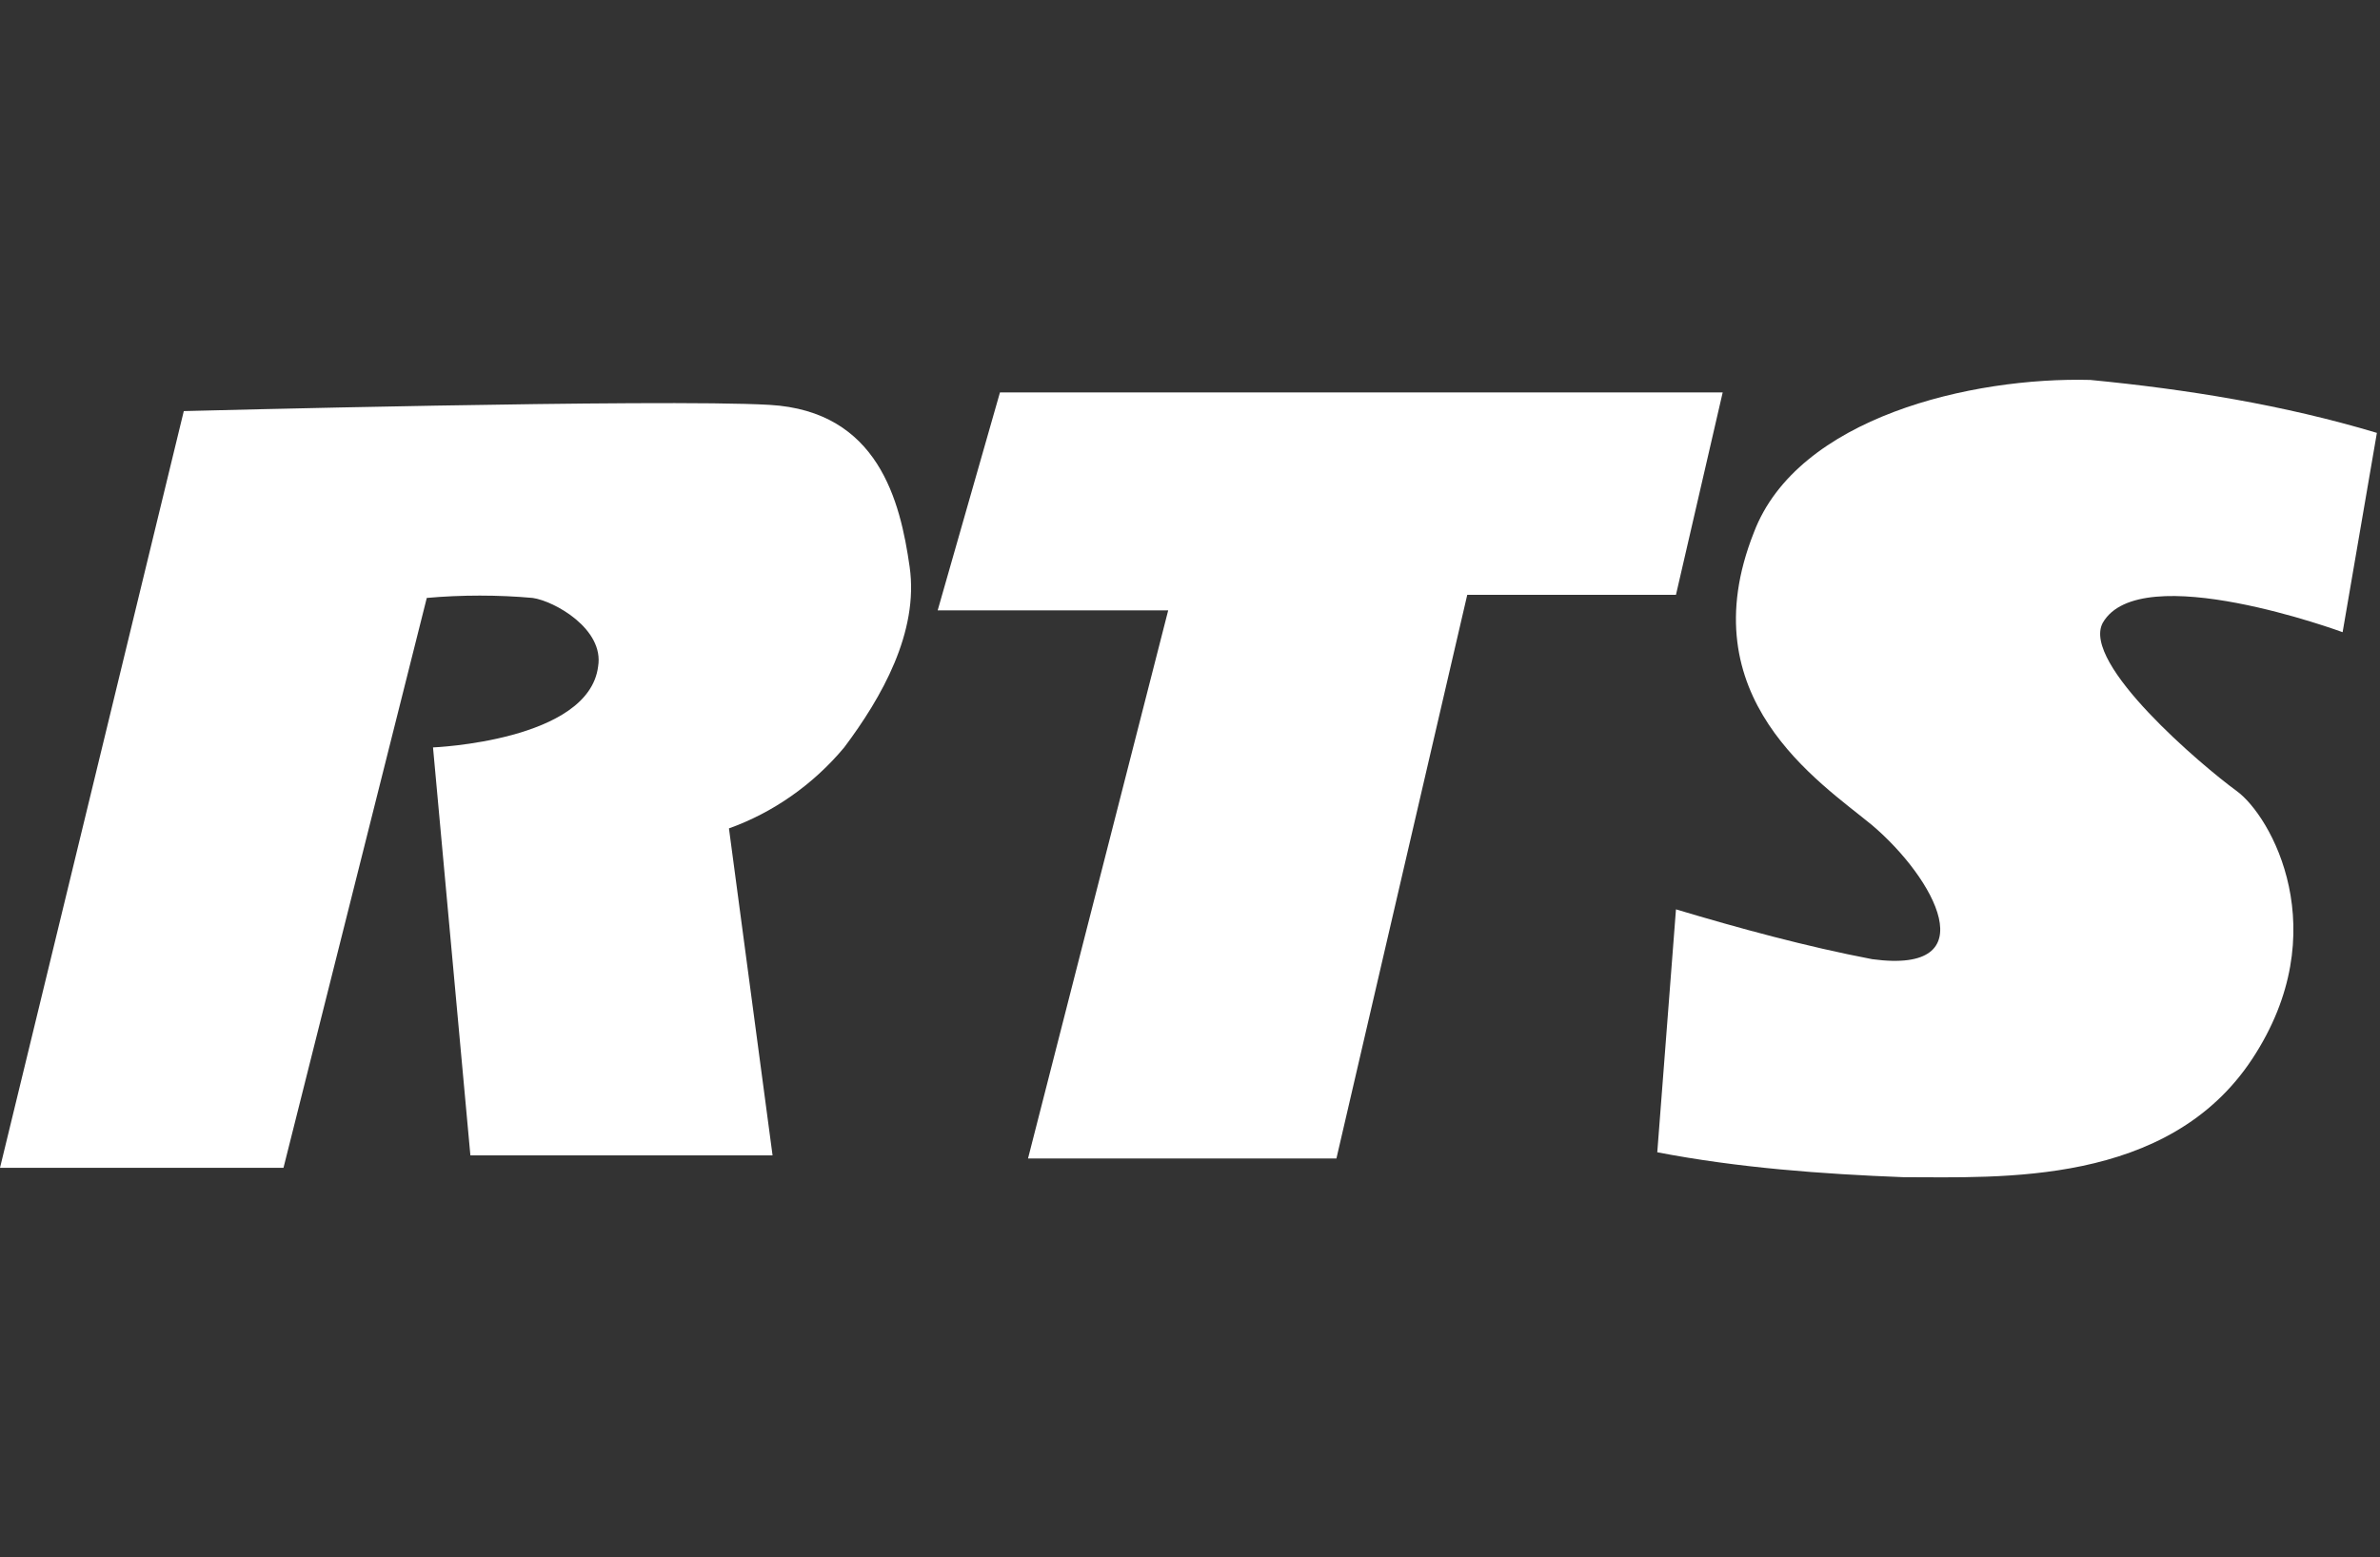
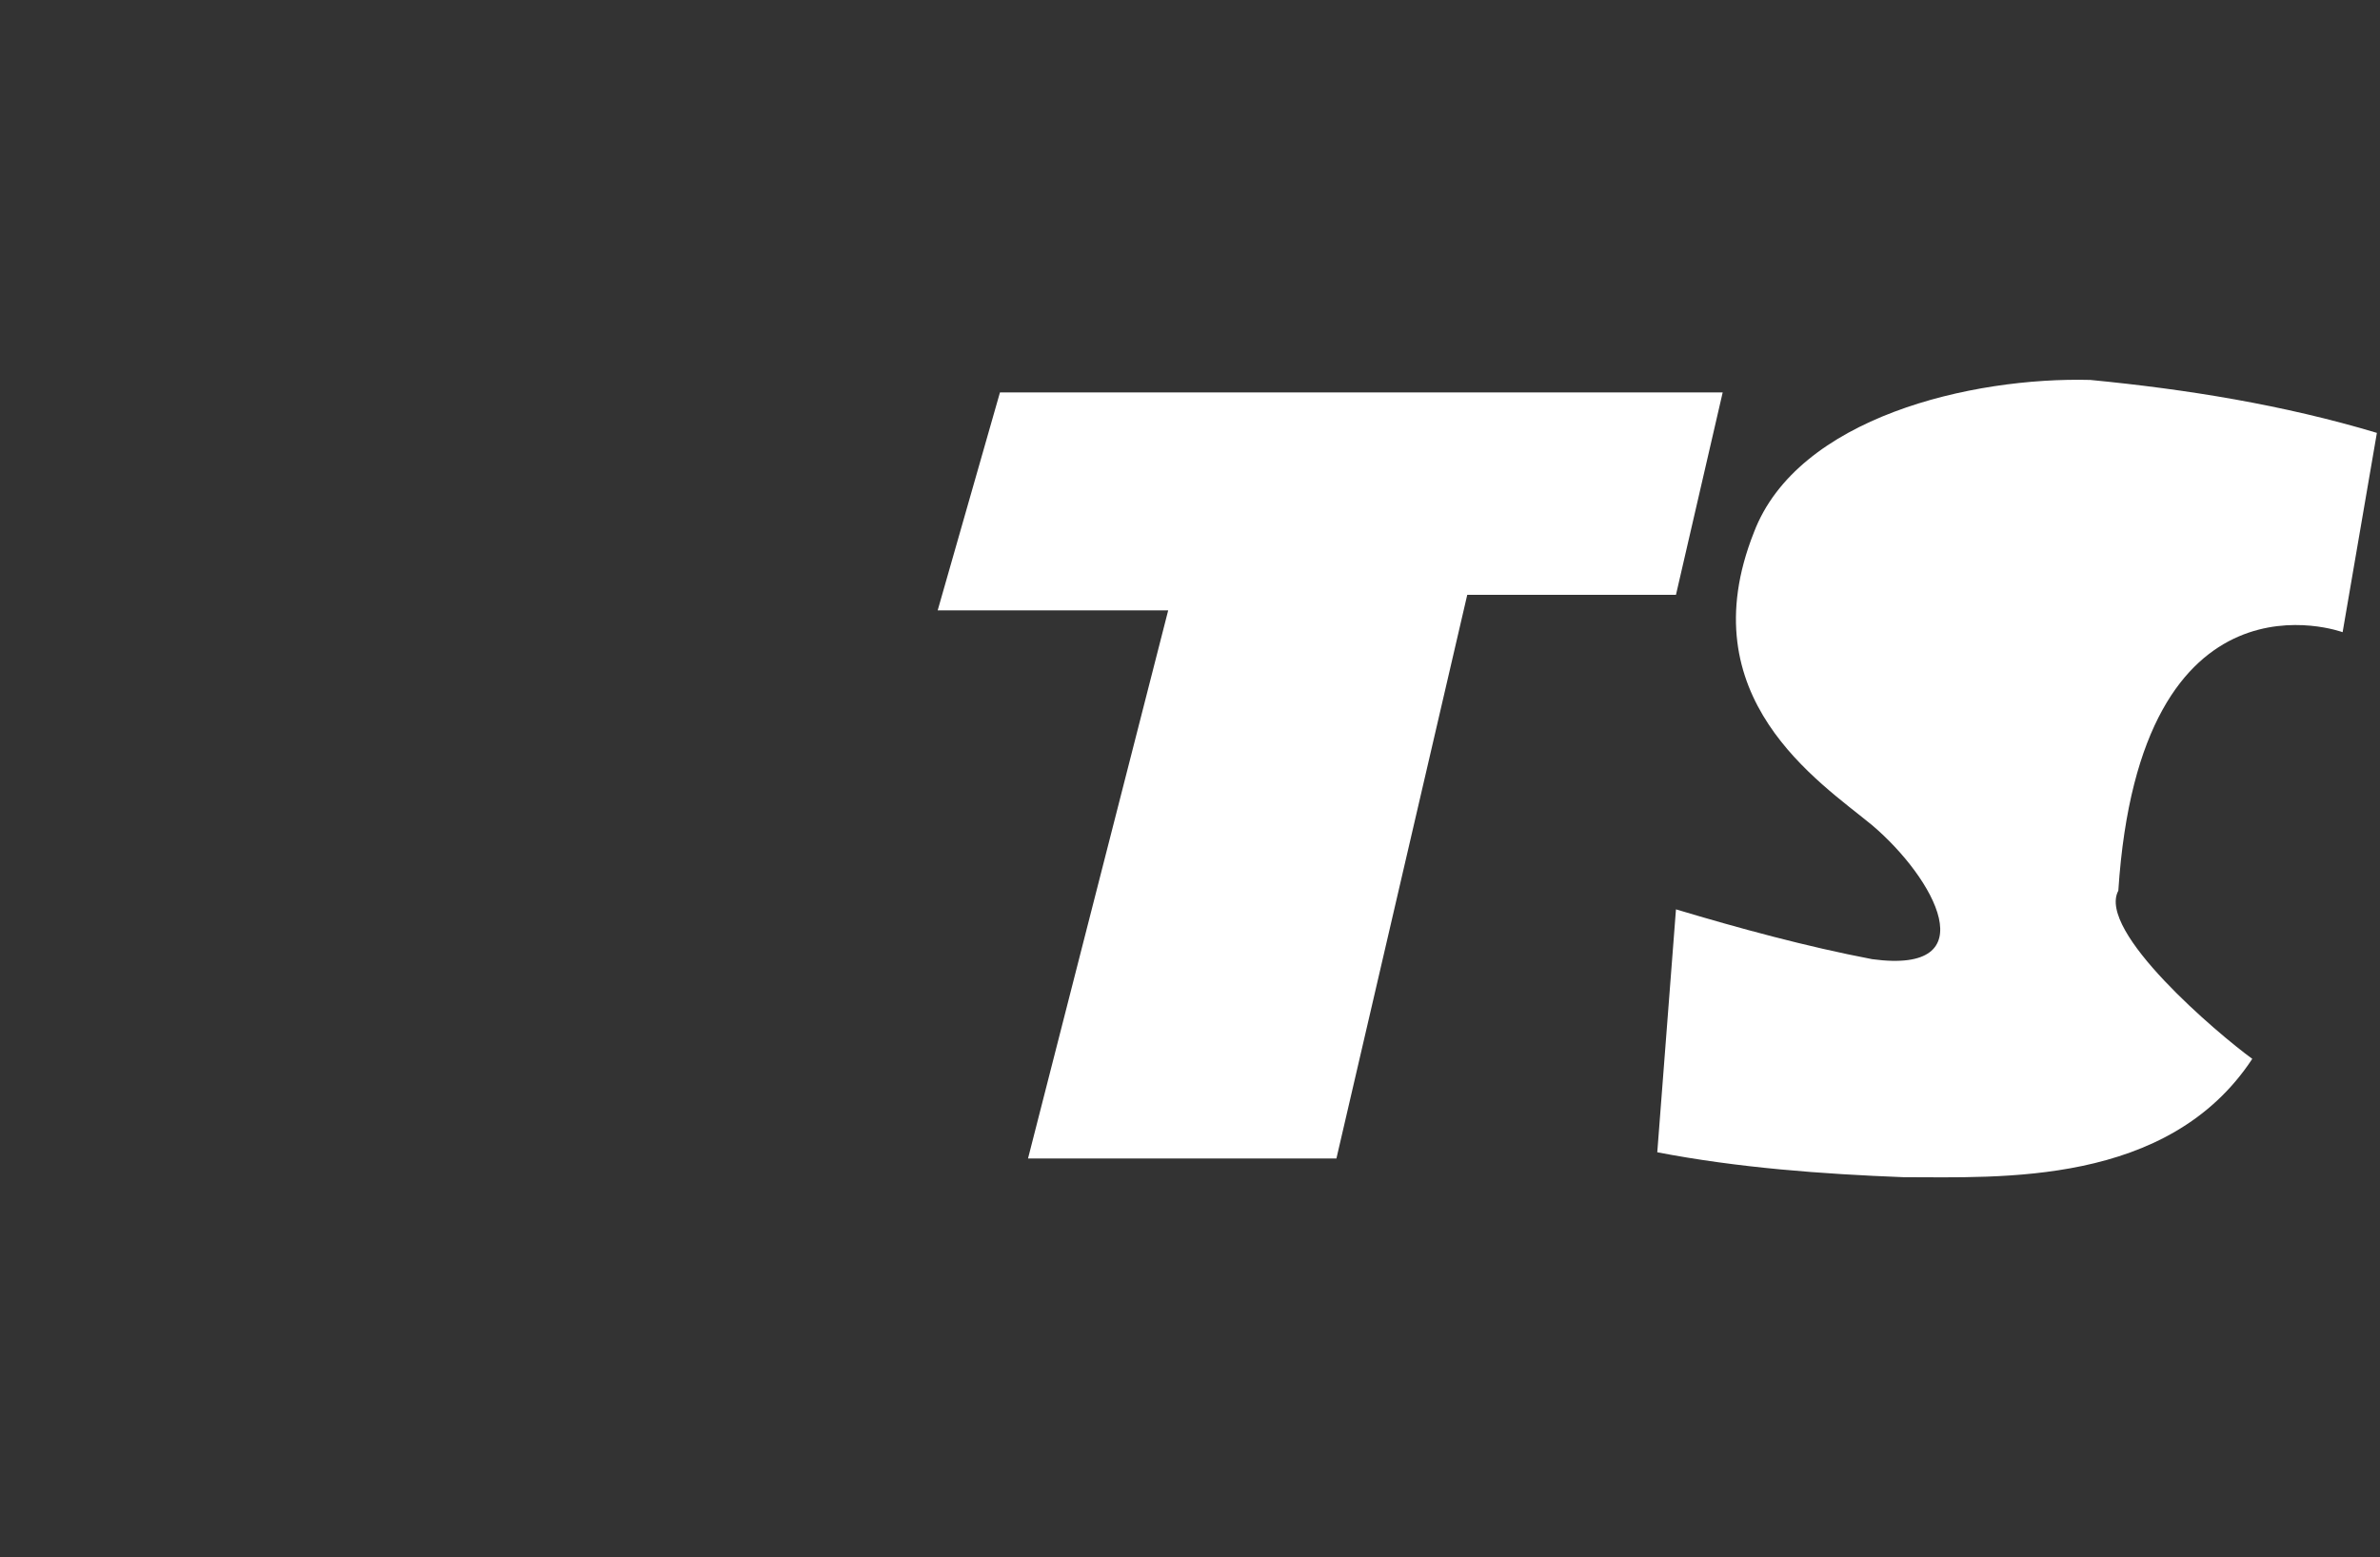
<svg xmlns="http://www.w3.org/2000/svg" version="1.1" id="Layer_1" x="0px" y="0px" viewBox="0 0 76.4 50" style="enable-background:new 0 0 76.4 50;" xml:space="preserve">
  <rect x="0" y="0" width="76.4" height="50" fill="#333333" stroke="none" />
  <style type="text/css">
	.st0{fill:#FFFFFF;}
</style>
  <title>rts_white</title>
-   <path class="st0" d="M75.2,20.3l1.1-6.4c-3-0.9-6.1-1.4-9.2-1.7c-3.8-0.1-9.4,1.2-10.8,4.9c-2.1,5.3,2.1,8,3.8,9.4  c2,1.7,3.7,4.8,0,4.3c-2.1-0.4-4.3-1-6.3-1.6L53.2,37c2.6,0.5,5.3,0.7,7.9,0.8c3.1,0,8.5,0.3,11.2-3.8s0.6-7.8-0.5-8.6  c-1.1-0.8-5-4.1-4.3-5.4C68.7,17.9,75.2,20.3,75.2,20.3z" />
+   <path class="st0" d="M75.2,20.3l1.1-6.4c-3-0.9-6.1-1.4-9.2-1.7c-3.8-0.1-9.4,1.2-10.8,4.9c-2.1,5.3,2.1,8,3.8,9.4  c2,1.7,3.7,4.8,0,4.3c-2.1-0.4-4.3-1-6.3-1.6L53.2,37c2.6,0.5,5.3,0.7,7.9,0.8c3.1,0,8.5,0.3,11.2-3.8c-1.1-0.8-5-4.1-4.3-5.4C68.7,17.9,75.2,20.3,75.2,20.3z" />
  <polygon class="st0" points="53.8,19.1 47.1,19.1 42.9,37.2 33,37.2 37.5,19.6 30.1,19.6 32.1,12.6 55.3,12.6 " />
-   <path class="st0" d="M24.7,13c3.5,0.2,4.2,3.1,4.5,5.2s-0.9,4.2-2.1,5.8c-1,1.2-2.3,2.1-3.7,2.6l1.4,10.5h-9.7L13.9,24  c0,0,5-0.2,5.3-2.6c0.2-1.2-1.4-2.1-2.1-2.2c-1.1-0.1-2.3-0.1-3.4,0L9.1,37.5H0l5.9-24.3C5.9,13.2,21.2,12.8,24.7,13z" />
</svg>